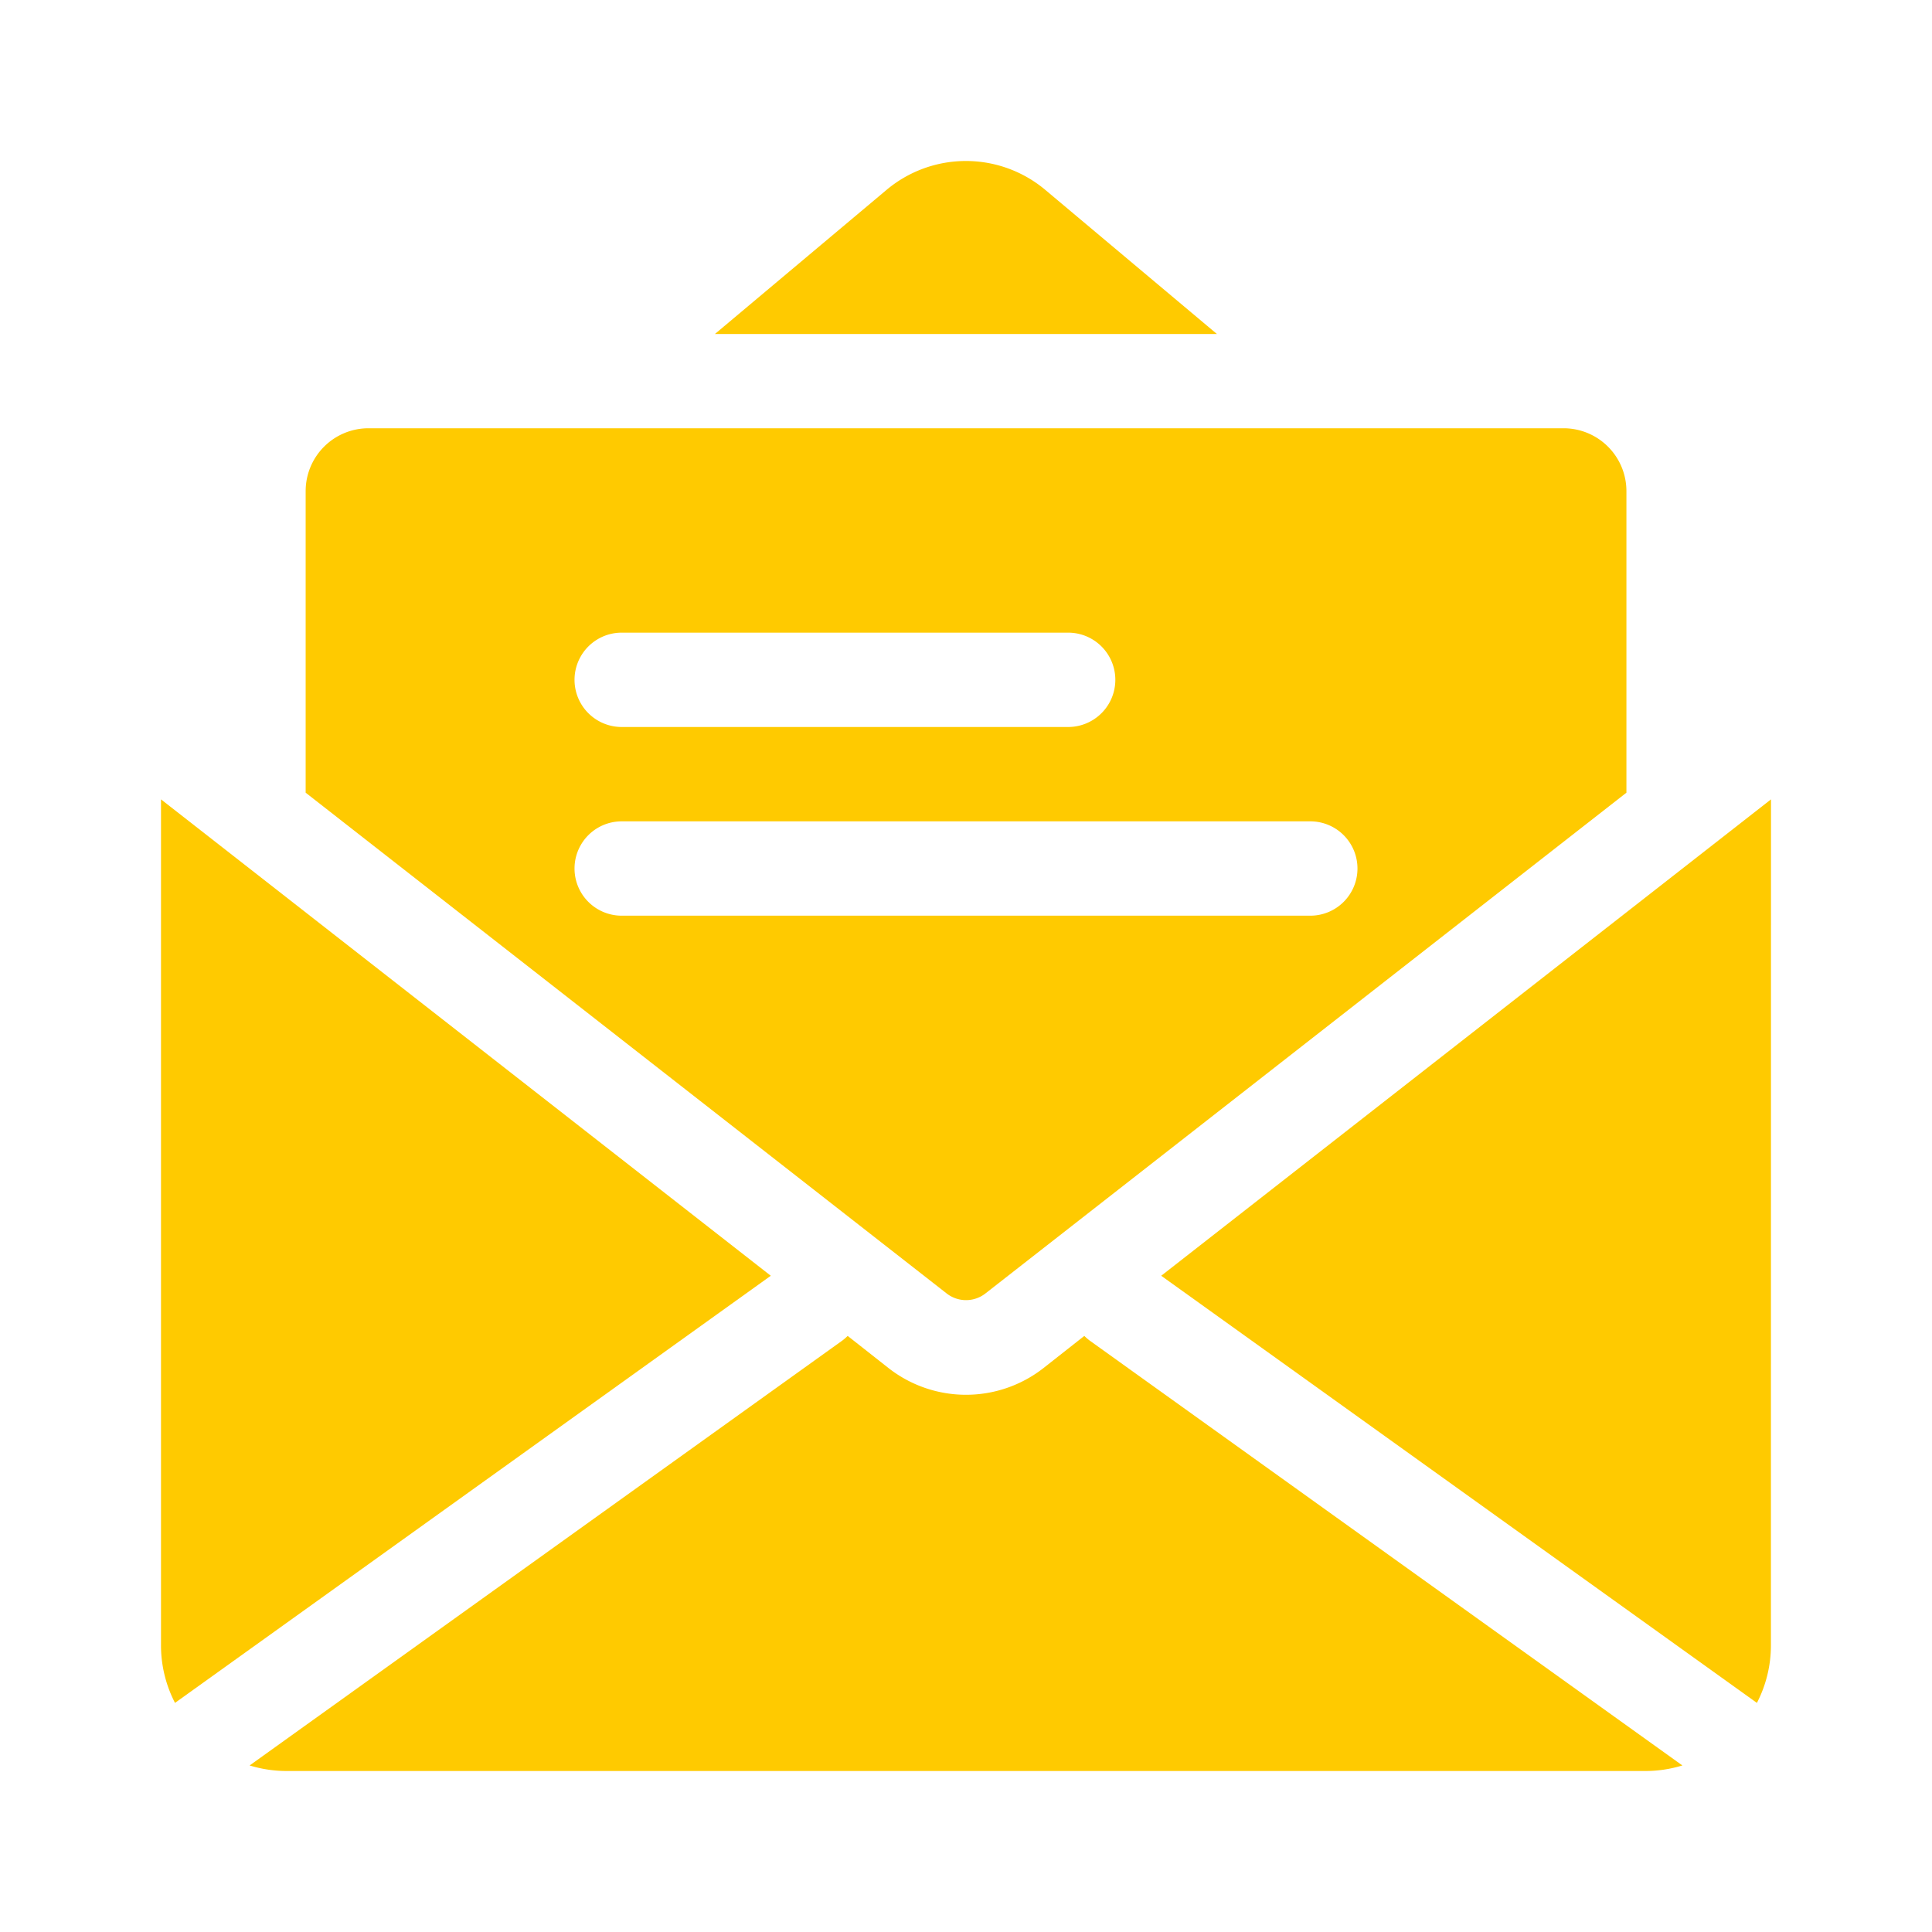
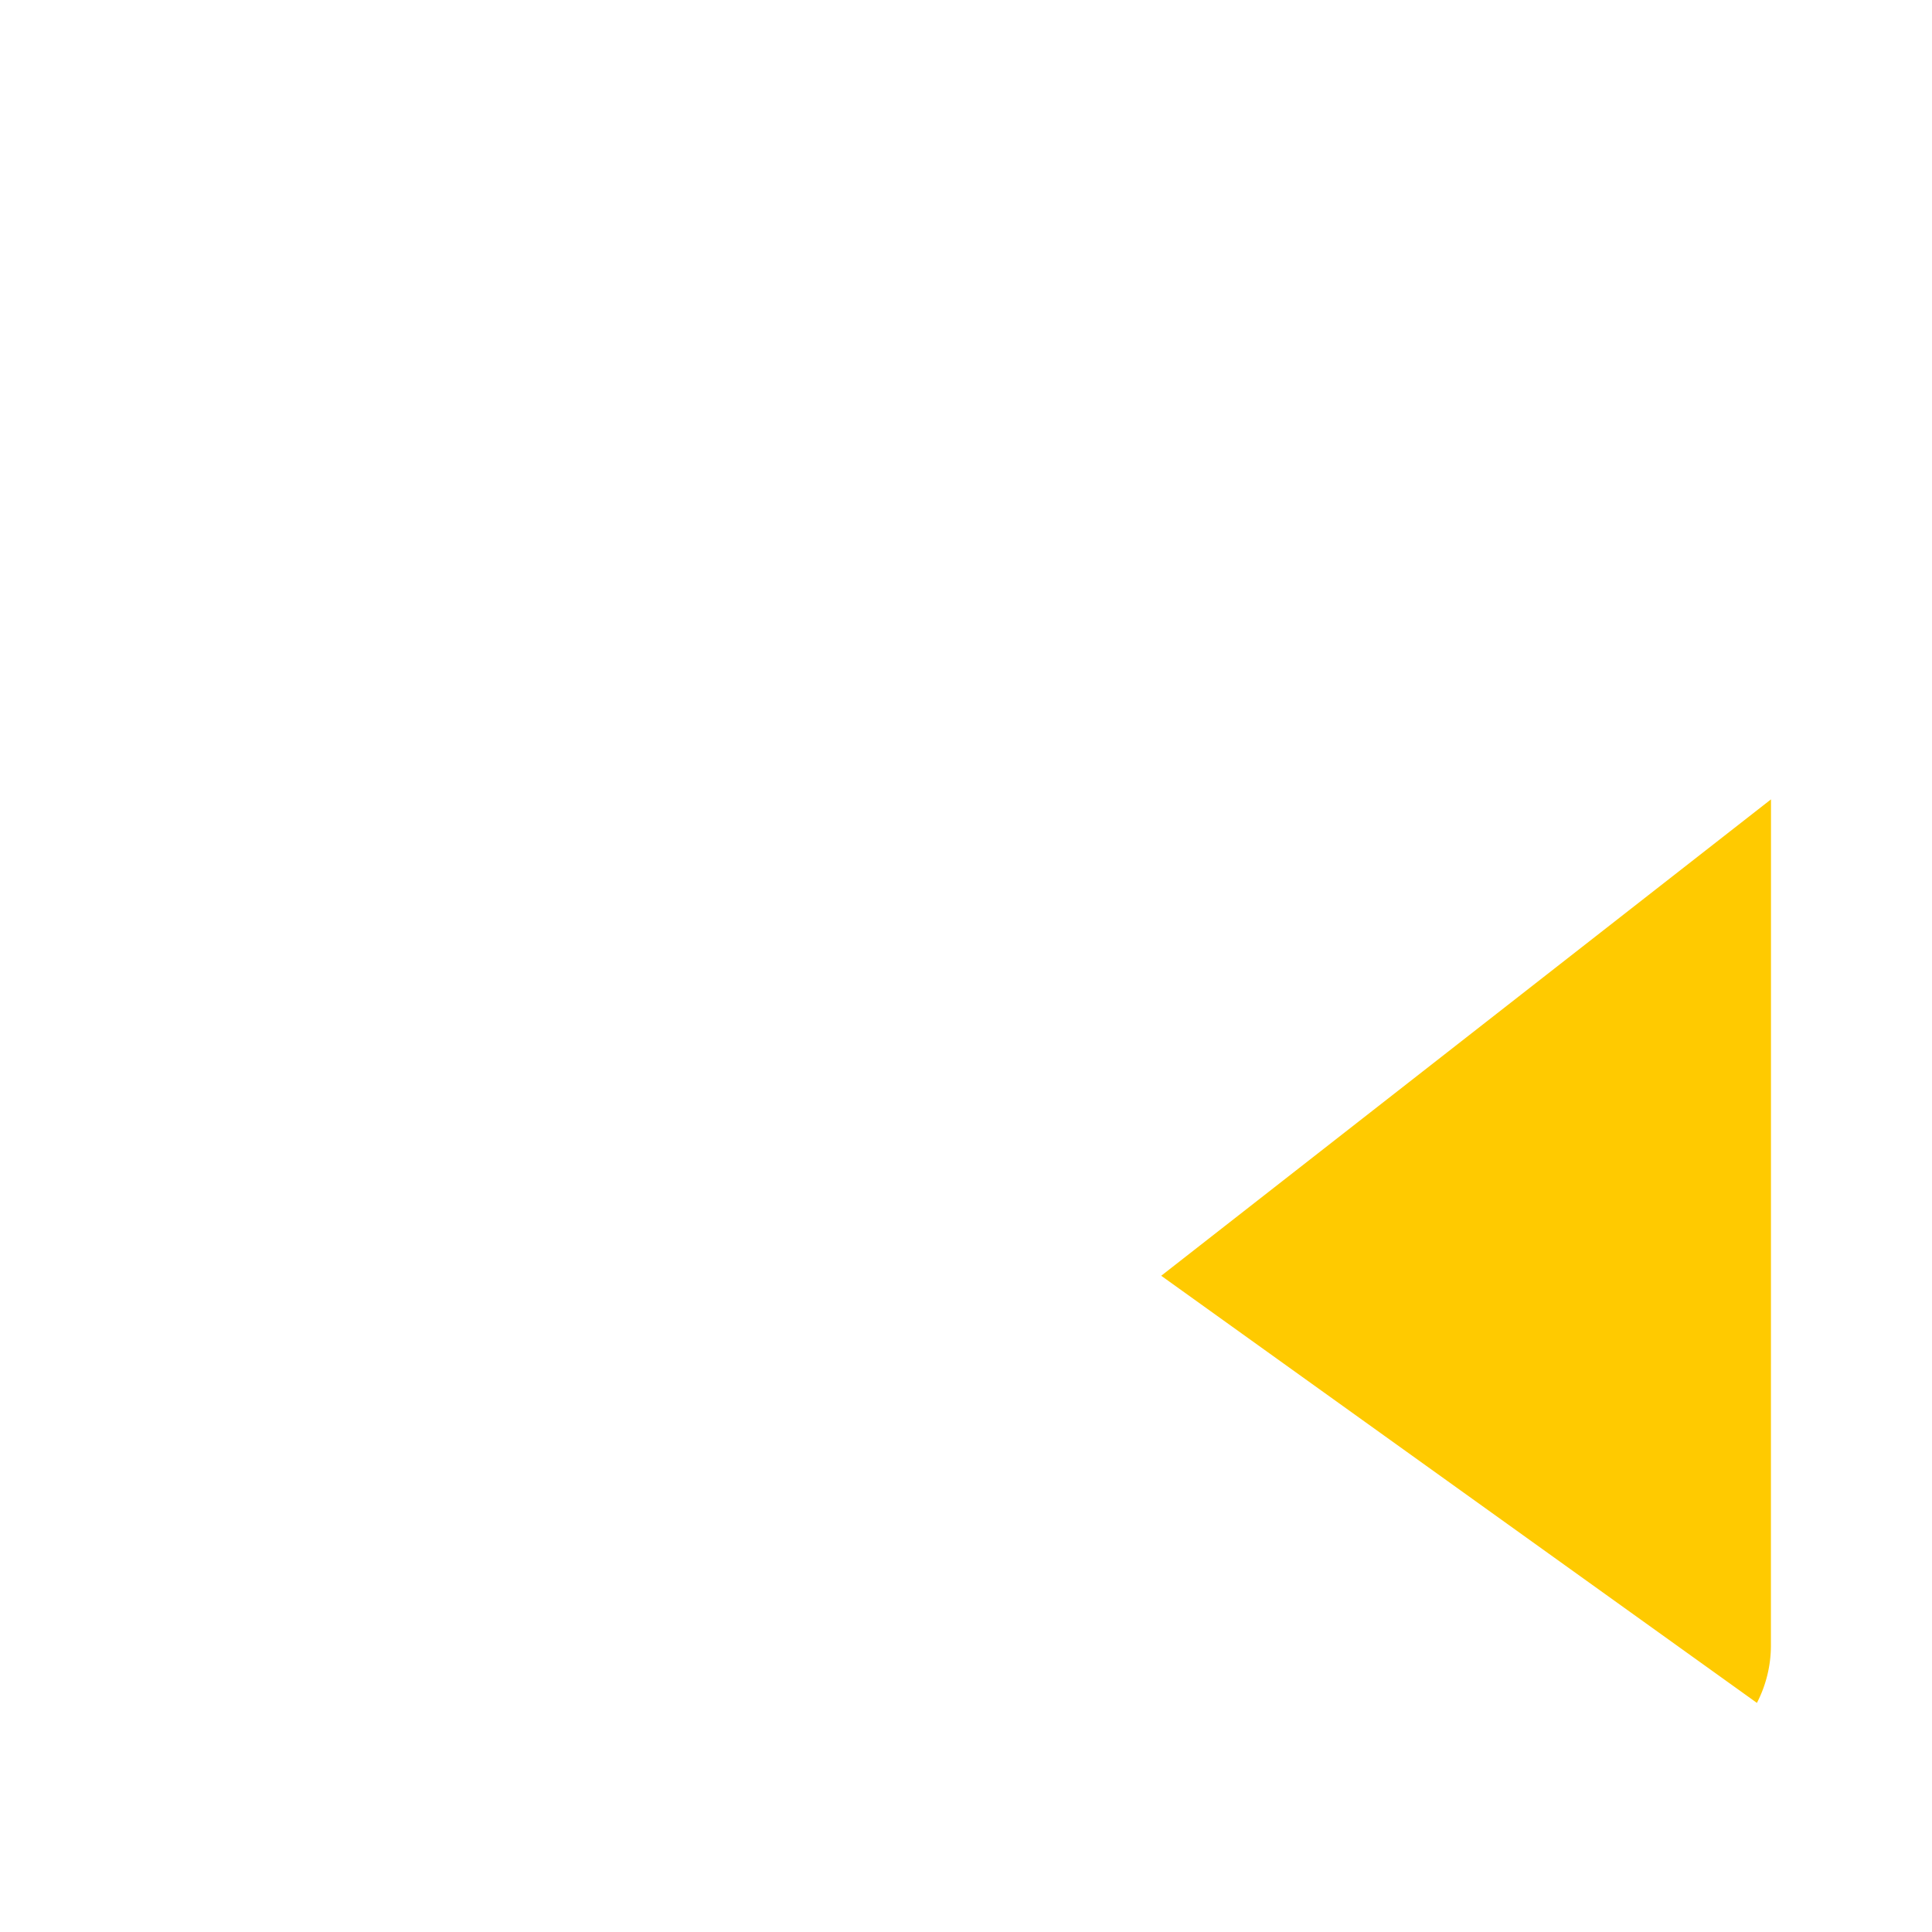
<svg xmlns="http://www.w3.org/2000/svg" width="24" height="24" viewBox="0 0 24 24">
  <g transform="translate(-966 75)">
-     <rect width="24" height="24" transform="translate(966 -75)" fill="rgba(255,255,255,0)" />
    <g transform="translate(-225 -114)">
      <g transform="translate(1193 41)">
-         <path d="M182.427,2.149,180.3.363a1.534,1.534,0,0,0-1.982,0l-2.127,1.786Z" transform="translate(-169.31)" fill="#ffca00" />
-         <path d="M46,89.546l7.963,6.221a.391.391,0,0,0,.481,0l7.963-6.221V85.8a.781.781,0,0,0-.781-.781H46.781A.781.781,0,0,0,46,85.8Zm13.066.942a.586.586,0,0,1-.586.586H49.926a.586.586,0,1,1,0-1.172H58.48A.586.586,0,0,1,59.066,90.488Zm-3.594-2.93a.586.586,0,0,1,0,1.172H49.926a.586.586,0,1,1,0-1.172Z" transform="translate(-44.203 -81.699)" fill="#ffca00" />
-         <path d="M45.547,379.035a1.561,1.561,0,0,0,.461-.069l-7.357-5.274a.591.591,0,0,1-.072-.062l-.508.4a1.562,1.562,0,0,1-1.924,0l-.508-.4a.585.585,0,0,1-.072.062l-7.357,5.274a1.561,1.561,0,0,0,.461.069Z" transform="translate(-27.109 -359.035)" fill="#ffca00" />
        <path d="M325.659,203.02l-7.575,5.918,7.4,5.306a1.555,1.555,0,0,0,.174-.717Z" transform="translate(-305.659 -195.09)" fill="#ffca00" />
-         <path d="M7.575,208.938,0,203.02v10.507a1.555,1.555,0,0,0,.174.717Z" transform="translate(0 -195.09)" fill="#ffca00" />
      </g>
    </g>
  </g>
</svg>